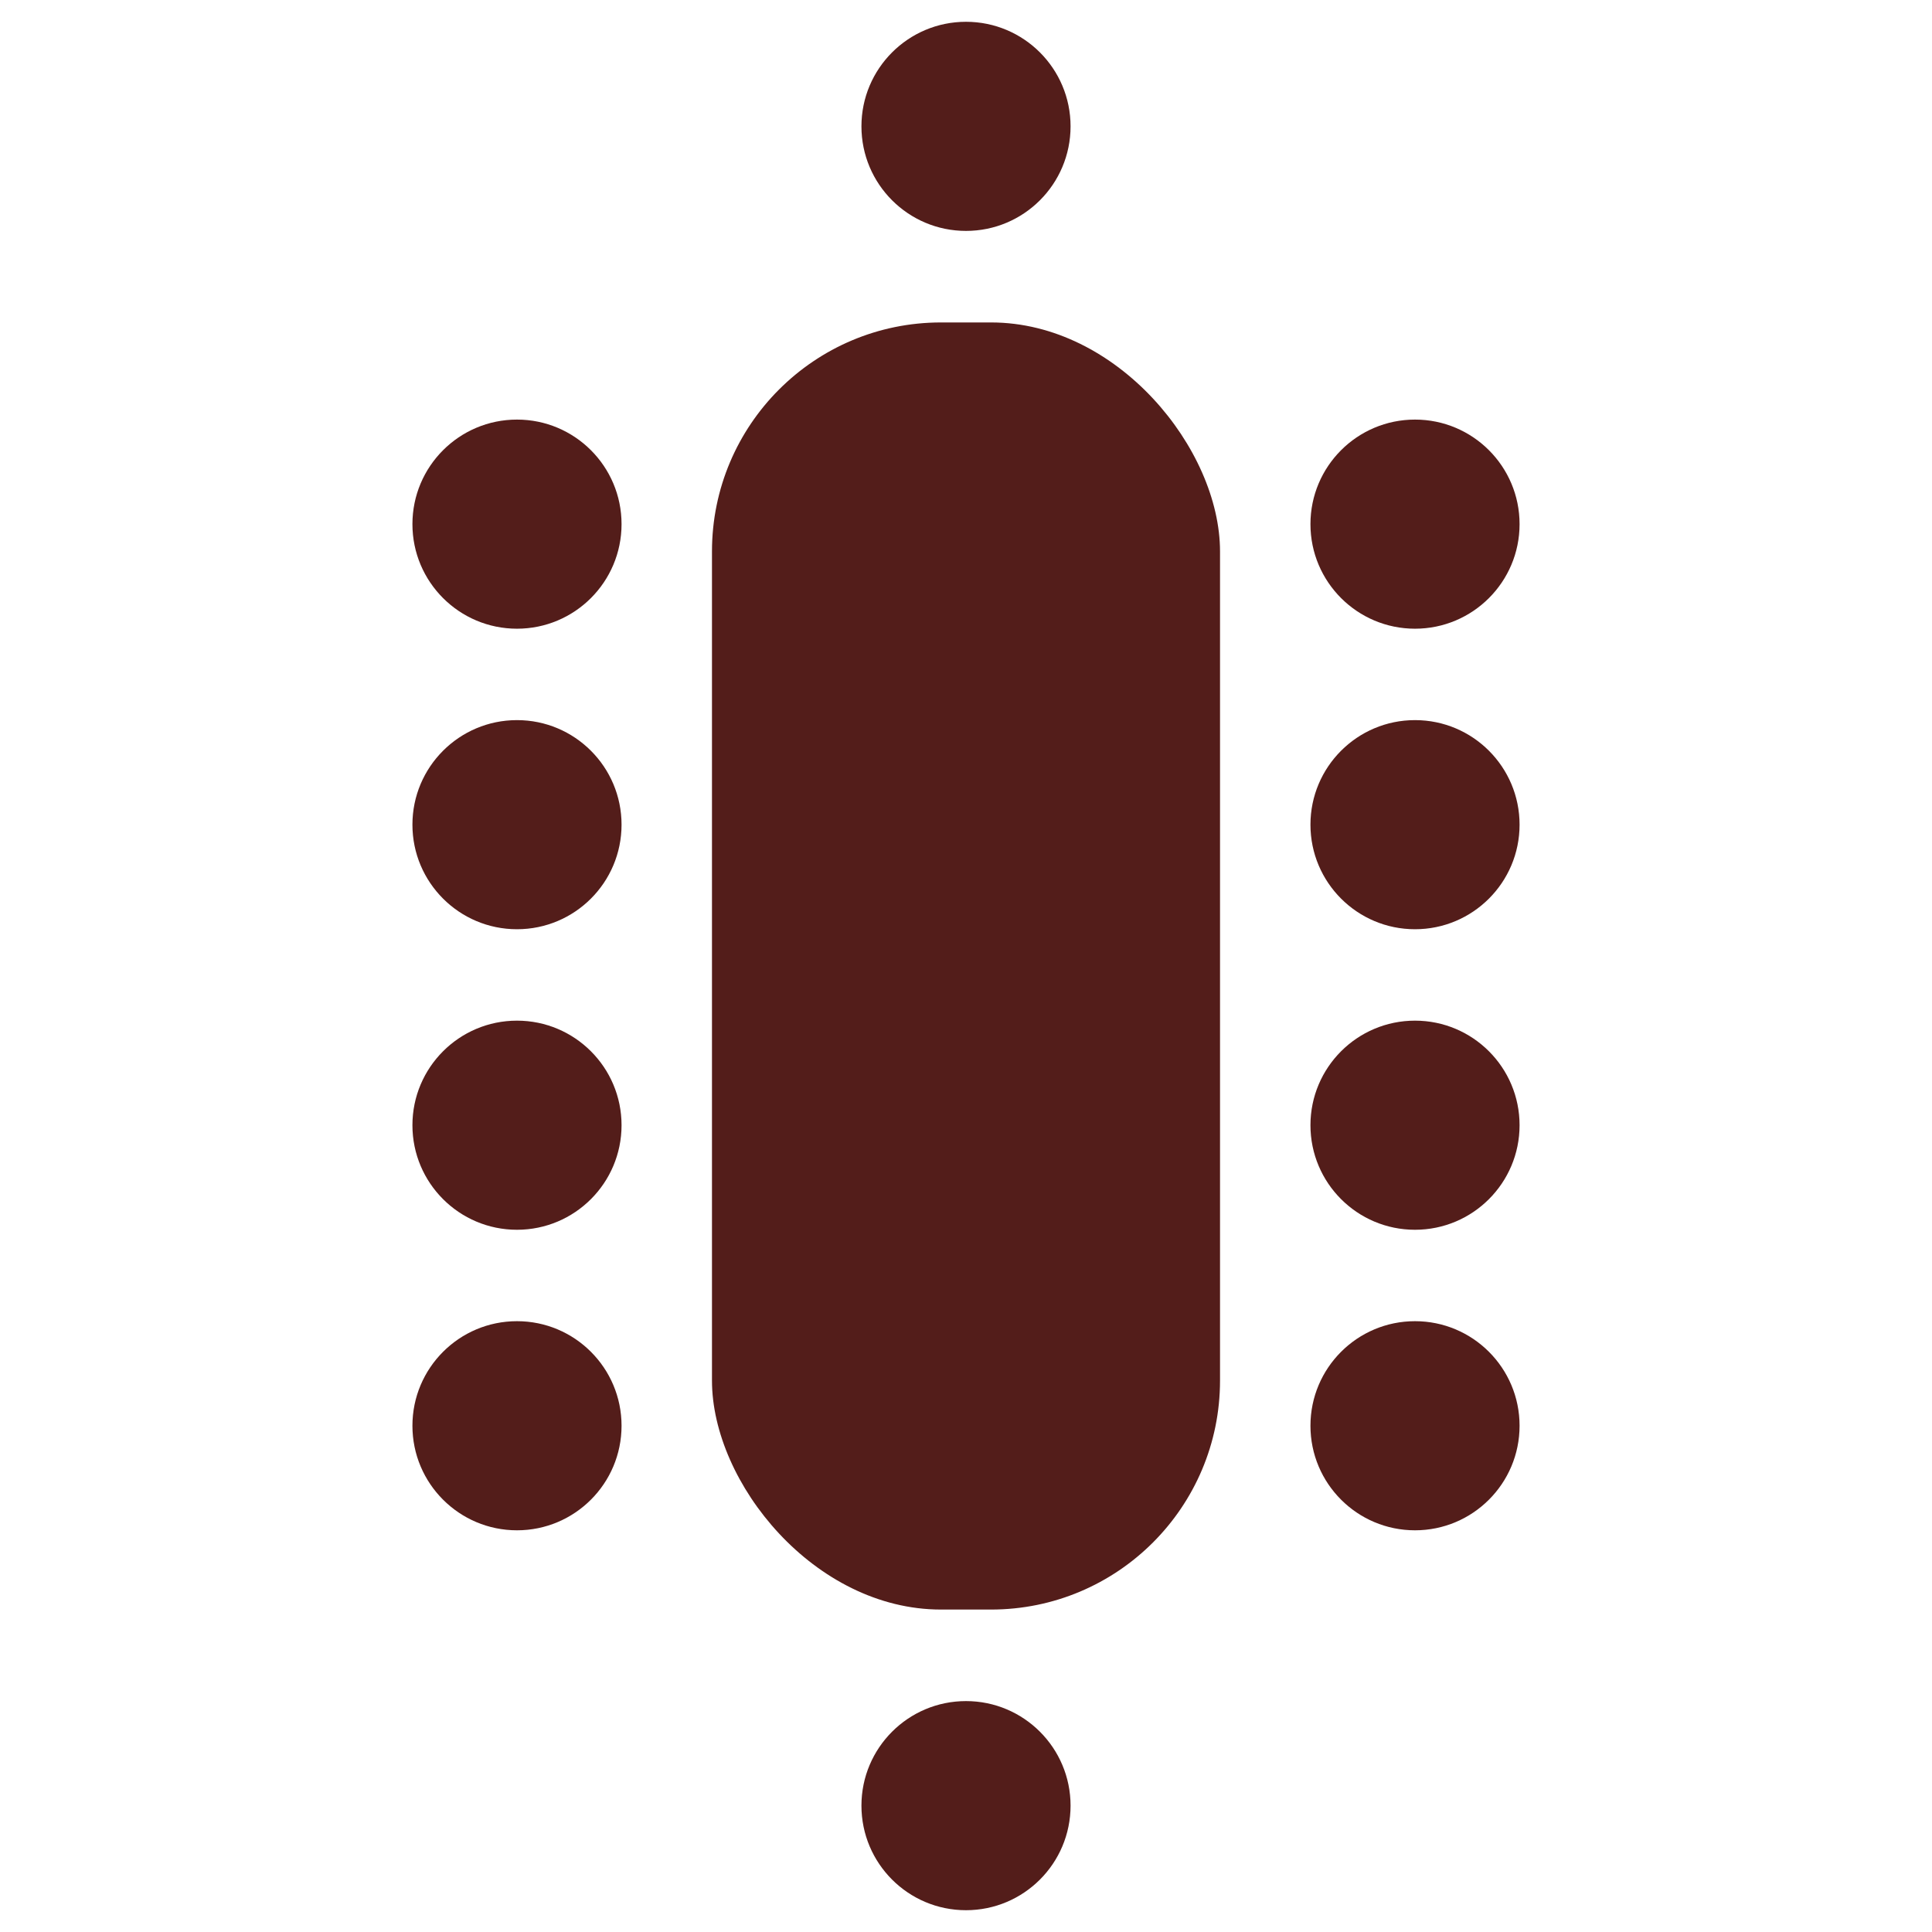
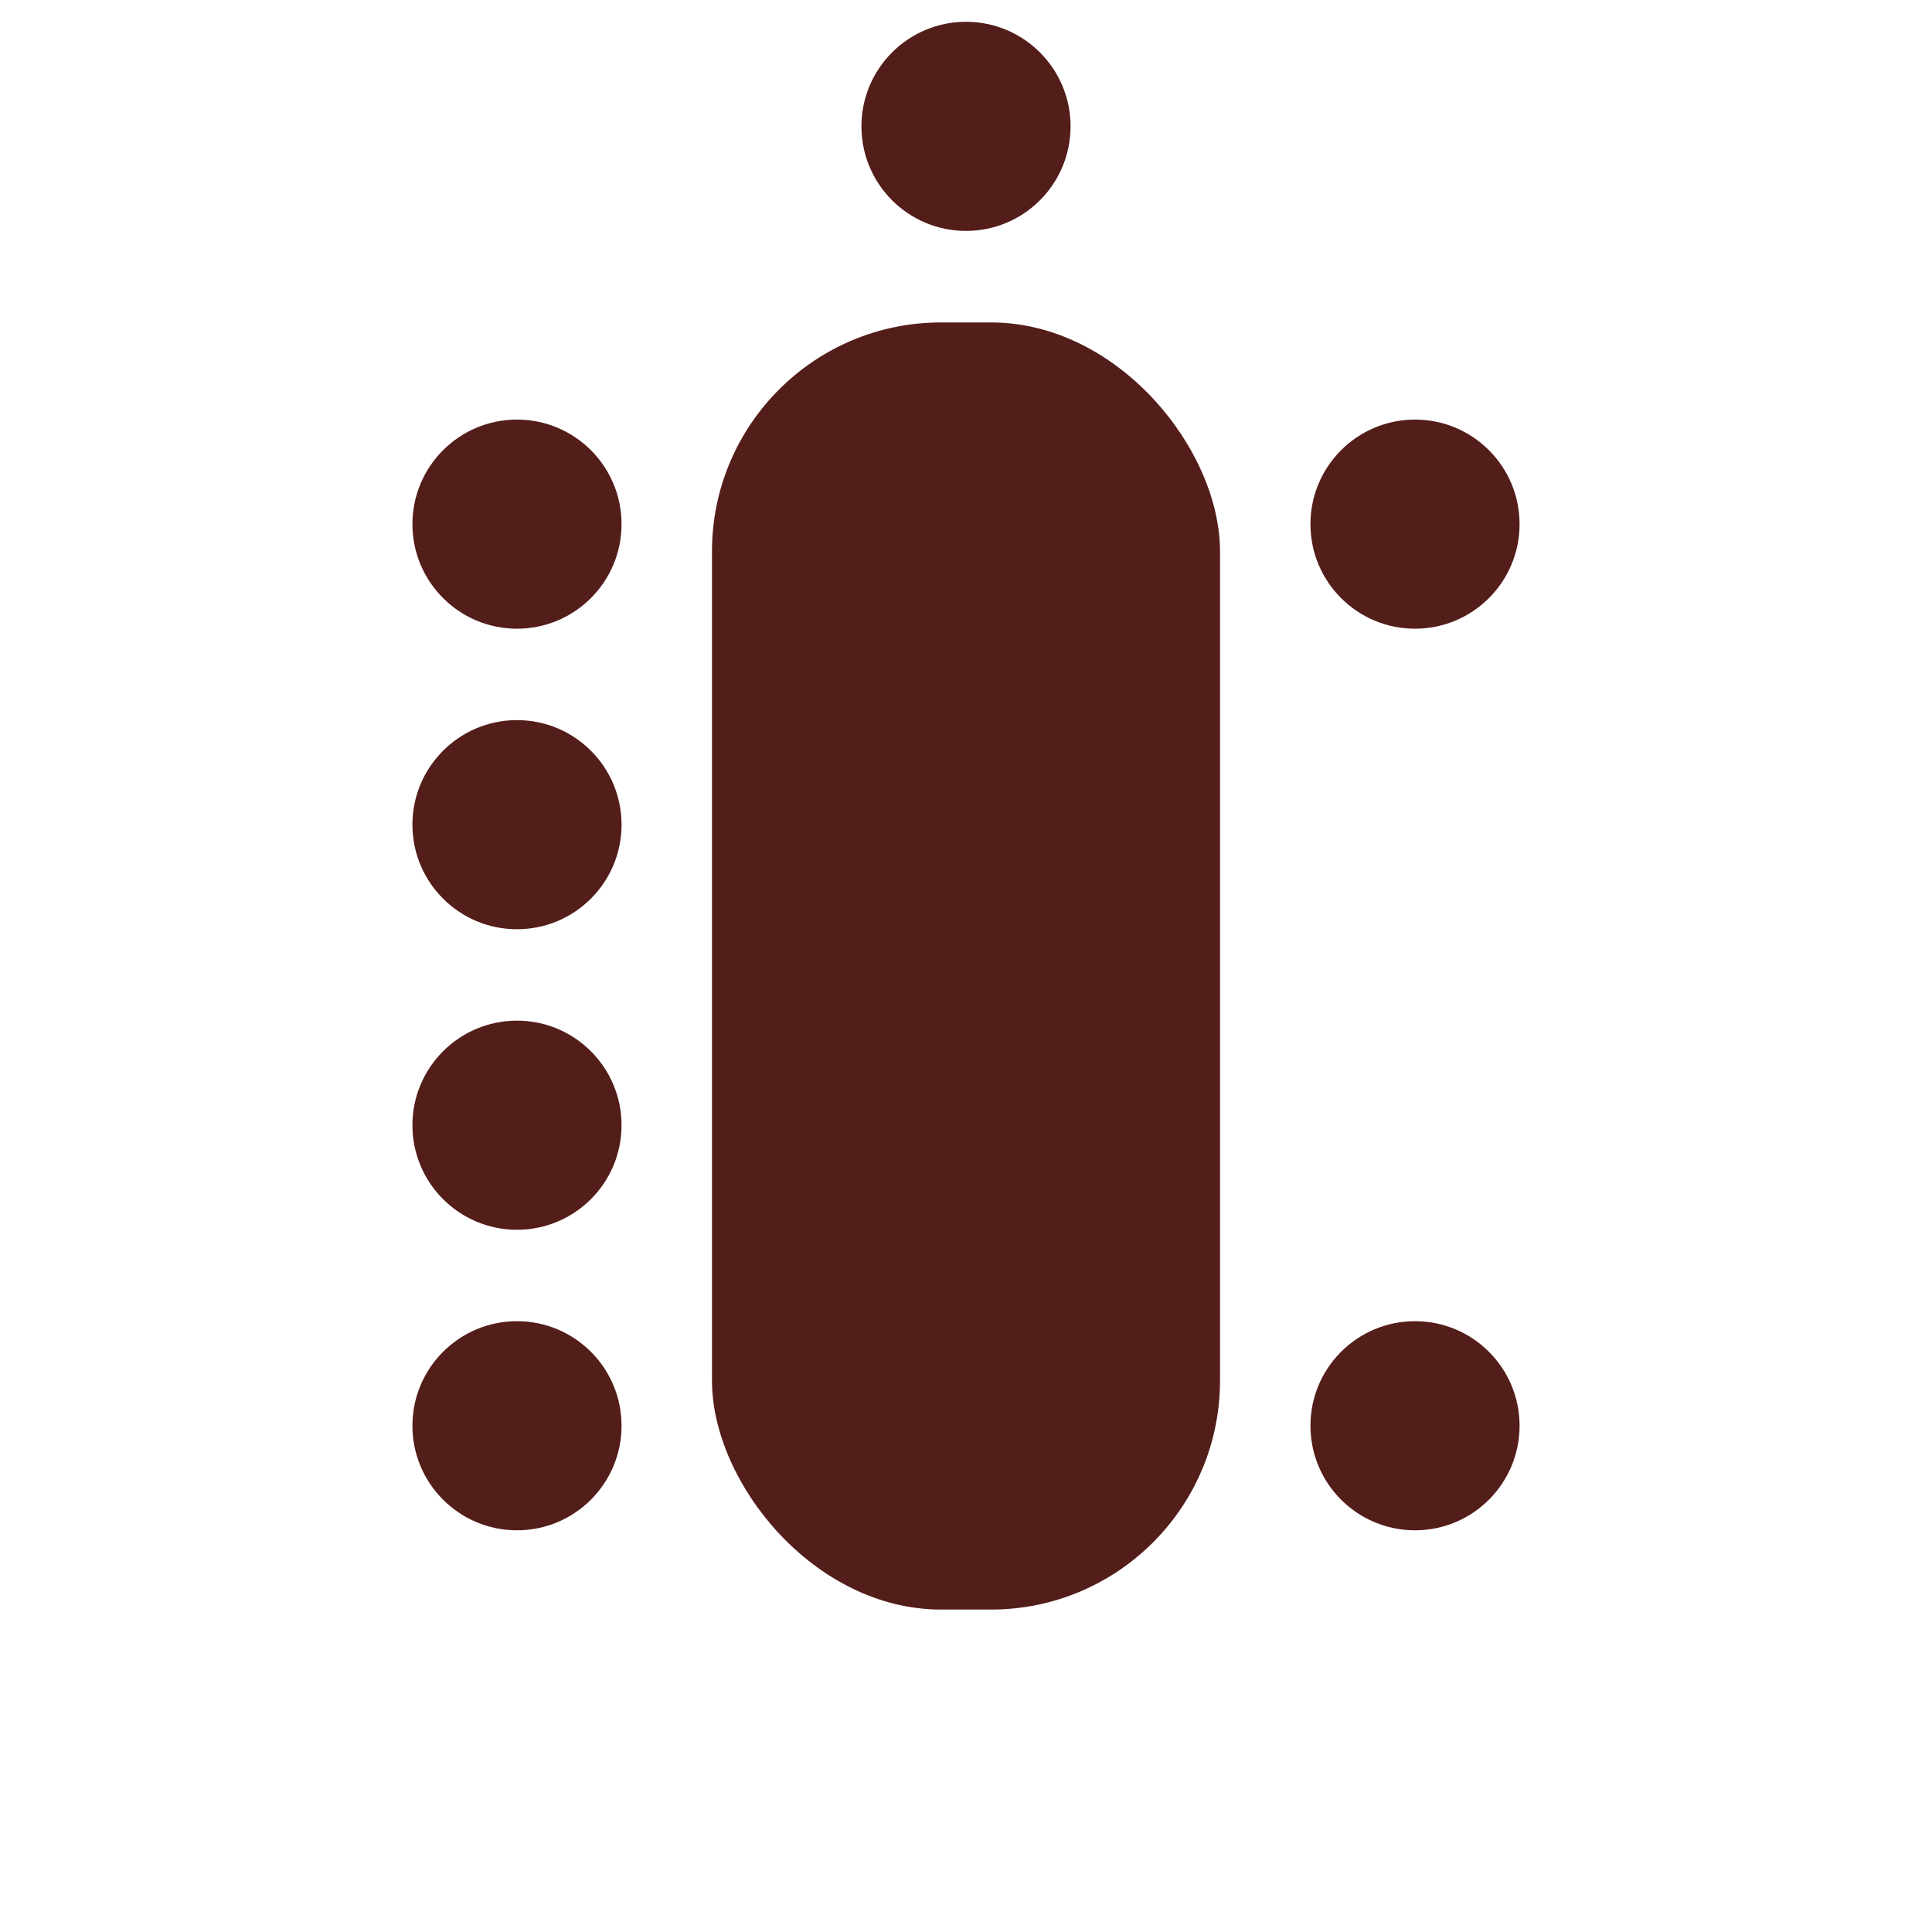
<svg xmlns="http://www.w3.org/2000/svg" id="Layer_1" version="1.1" viewBox="0 0 1080 1080">
  <defs>
    <style>
      .st0 {
        fill: #531d1a;
      }
    </style>
  </defs>
  <circle class="st0" cx="540" cy="70.63" r="58.45" />
-   <circle class="st0" cx="540" cy="1009.37" r="58.45" />
  <rect class="st0" x="398" y="180.25" width="284" height="719.5" rx="128" ry="128" />
  <circle class="st0" cx="791" cy="797" r="58.45" />
  <circle class="st0" cx="289" cy="797" r="58.45" />
-   <circle class="st0" cx="791" cy="629" r="58.45" />
  <circle class="st0" cx="289" cy="629" r="58.45" />
-   <circle class="st0" cx="791" cy="461" r="58.45" />
  <circle class="st0" cx="289" cy="461" r="58.45" />
  <circle class="st0" cx="791" cy="293" r="58.45" />
  <circle class="st0" cx="289" cy="293" r="58.45" />
</svg>